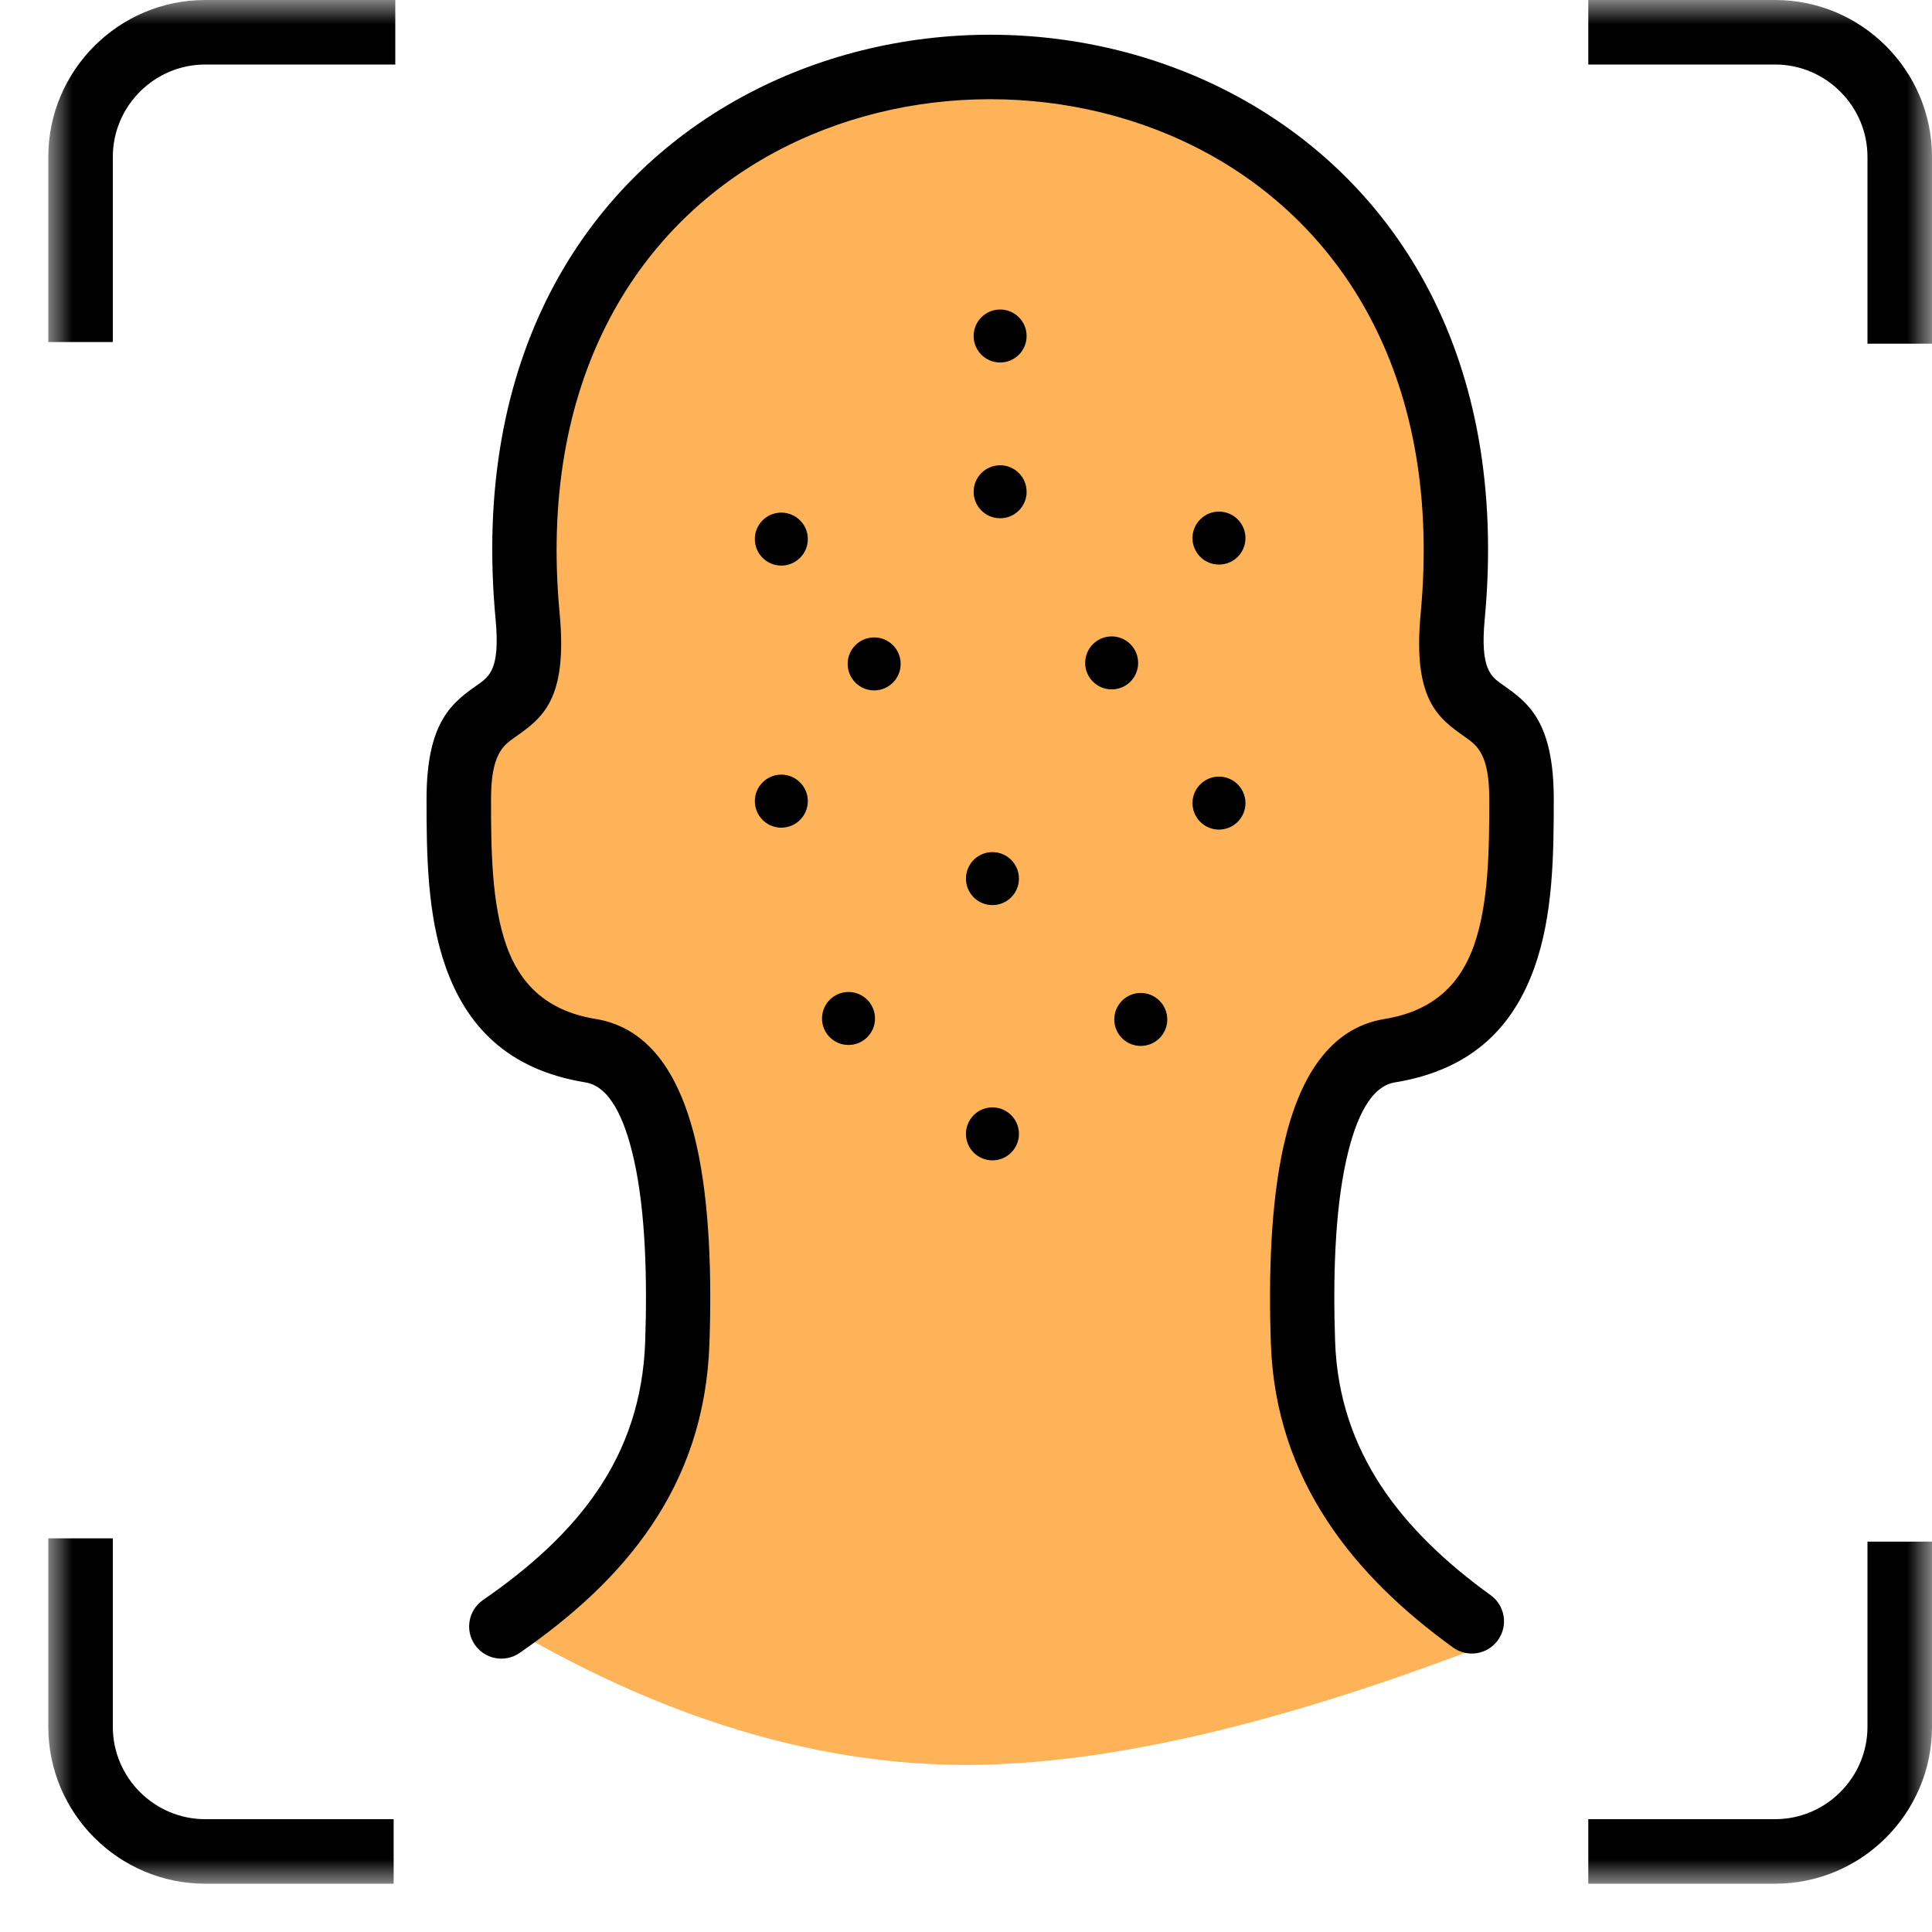
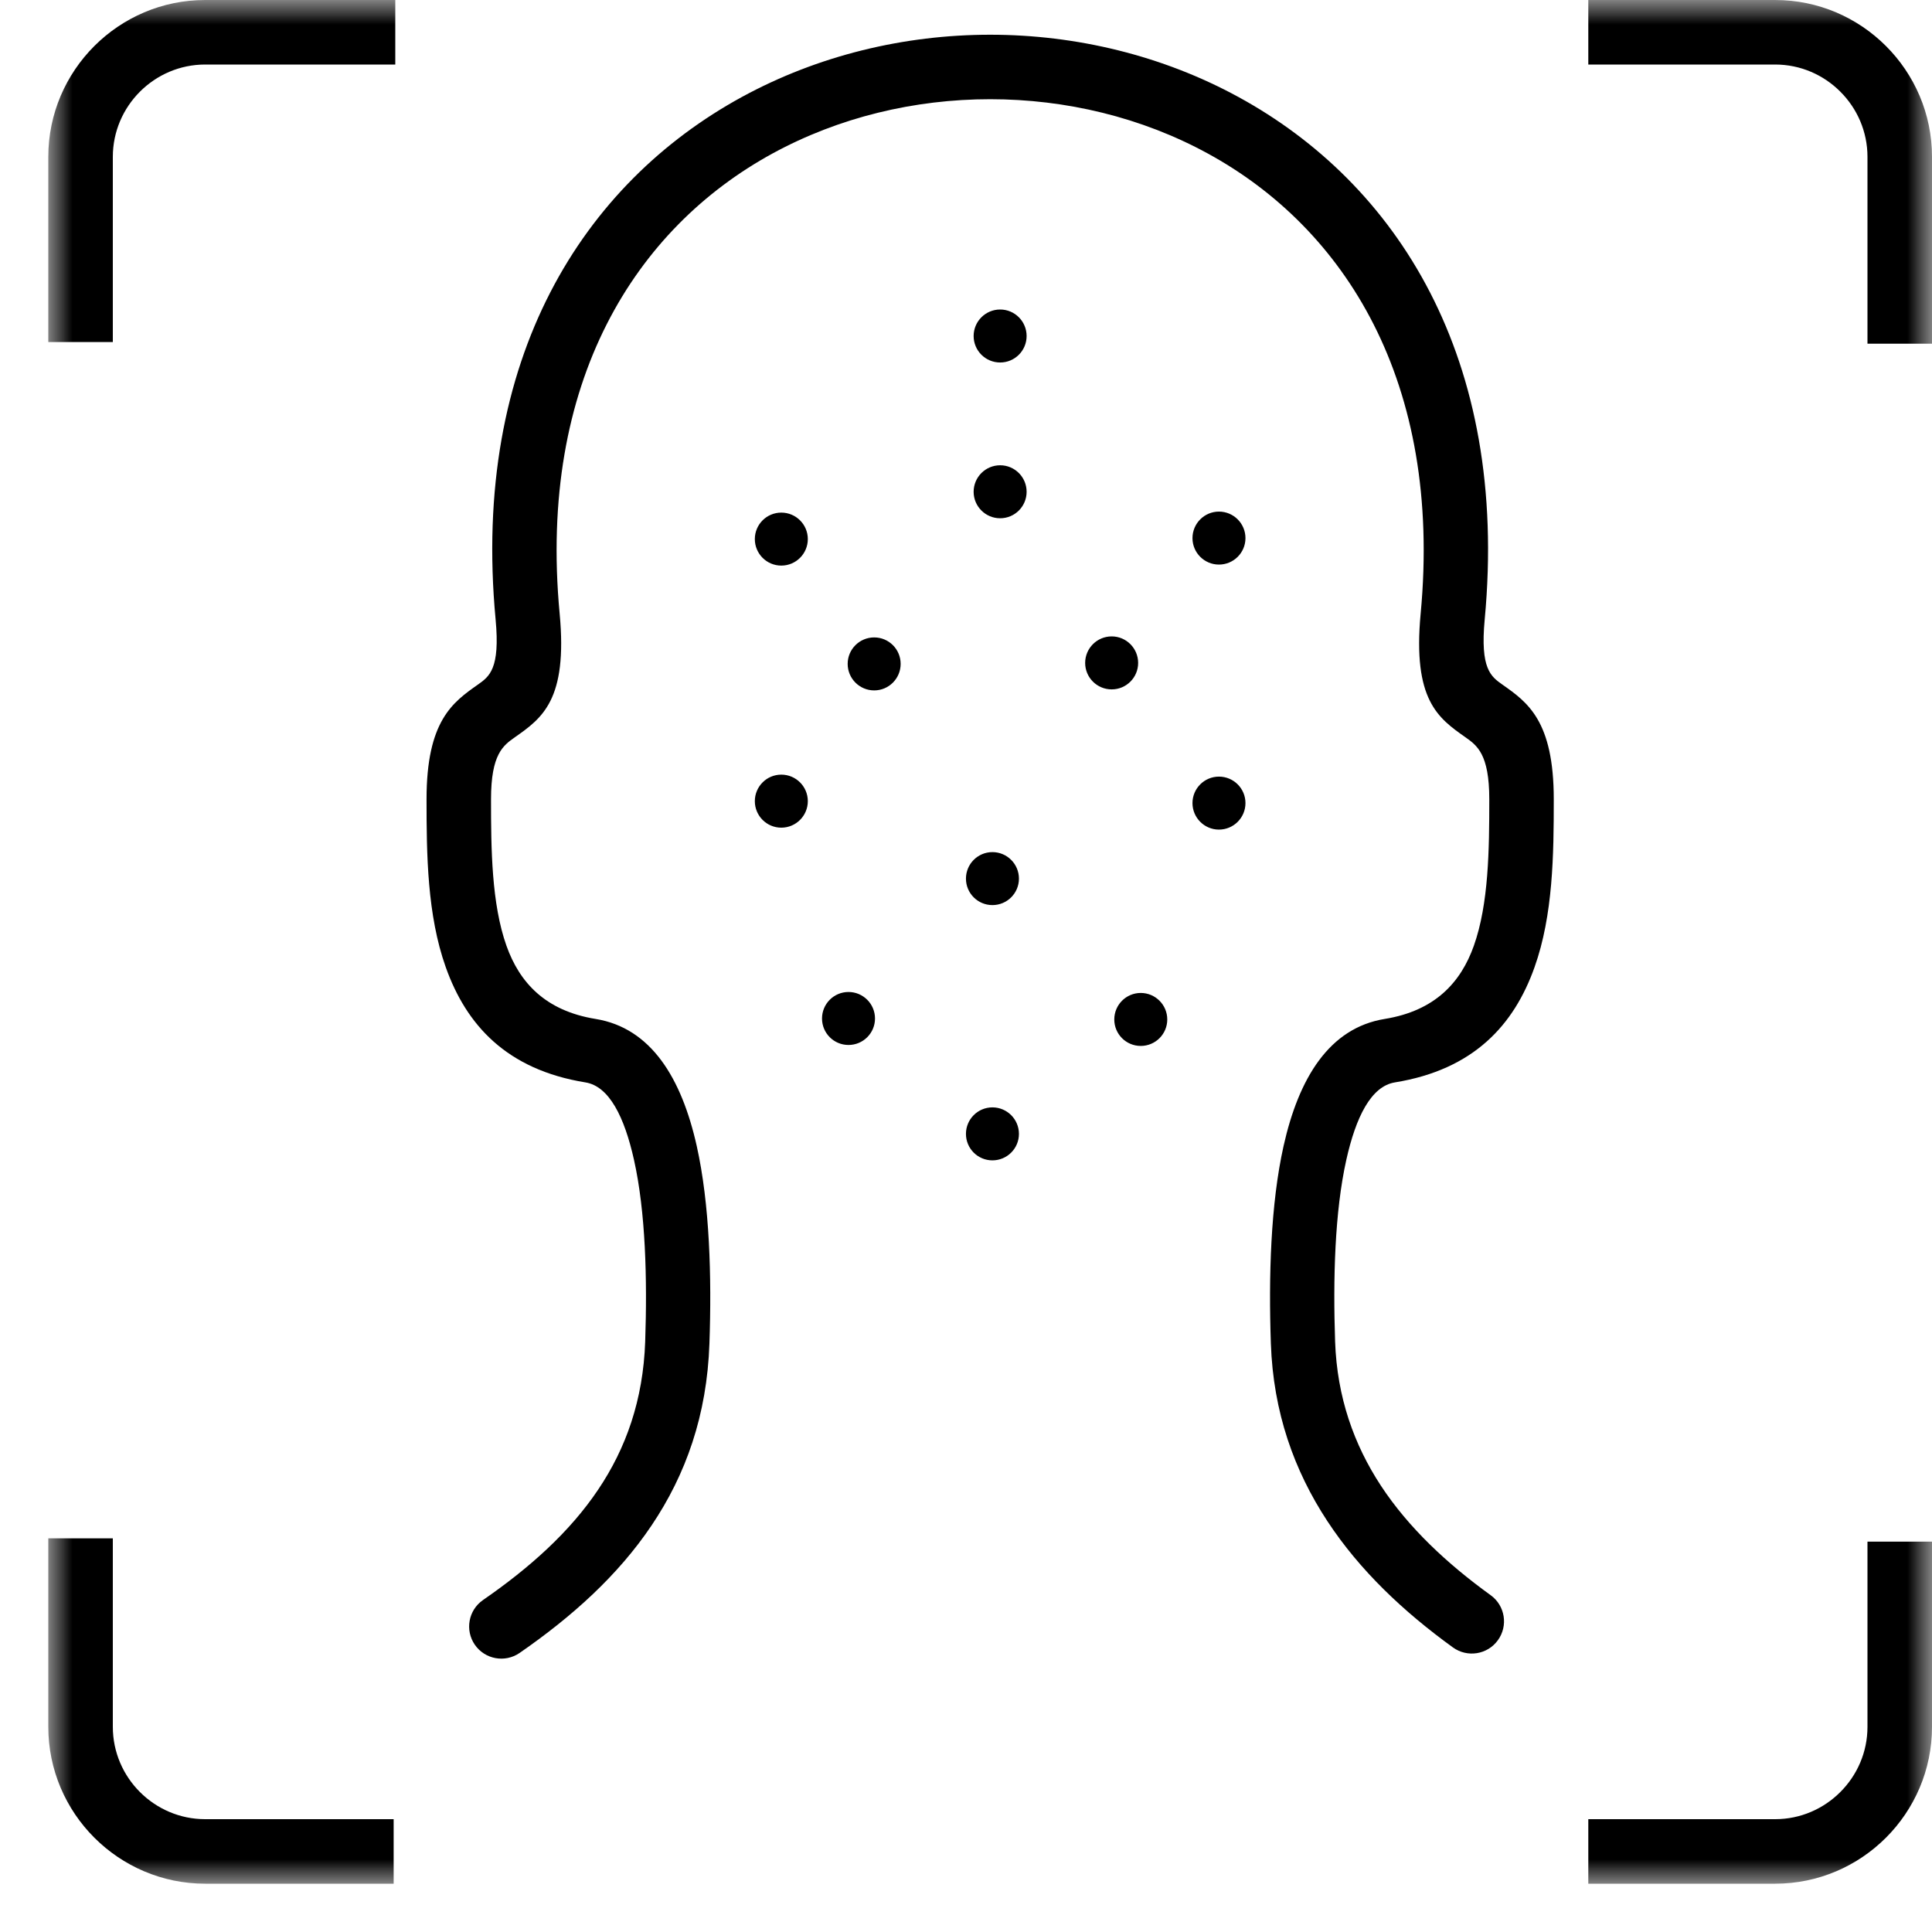
<svg xmlns="http://www.w3.org/2000/svg" xmlns:xlink="http://www.w3.org/1999/xlink" width="40px" height="40px" viewBox="0 0 40 40" version="1.1">
  <title>VisionArtificial_40x40</title>
  <defs>
    <polygon id="path-1" points="0 0 39 0 39 39 0 39" />
  </defs>
  <g id="VisionArtificial_40x40" stroke="none" stroke-width="1" fill="none" fill-rule="evenodd">
    <g id="Group" transform="translate(1, 0)">
-       <ellipse id="Oval" fill="#FFB359" cx="19.5" cy="12" rx="9.5" ry="11" />
-       <path d="M28.629,13.745 L30.466,15.591 L30.466,19.5 L29,21.107 L27.138,21.655 L25.994,23.476 L25.994,29.274 L27.528,31.918 L30.012,33.959 C25.602,35.68 21.931,36.541 18.999,36.541 C16.067,36.541 13.067,35.68 10,33.959 L12.561,30.665 L13.333,27.041 L12.561,23 L11.423,21.635 L10,21.107 L8.808,19.5 L8.597,16.038 L9.663,14.294 L14.628,6.957 L28.629,13.745 Z" id="Path-2" fill="#FFB359" />
      <g id="Group-3" transform="translate(19.5, 19.5) scale(-1, 1) translate(-19.5, -19.5) ">
        <mask id="mask-2" fill="white">
          <use xlink:href="#path-1" />
        </mask>
        <g id="Clip-2" />
        <path d="M31.816,0 L35.753,0 C36.647,0 37.459,0.365 38.047,0.953 C38.635,1.541 39,2.353 39,3.247 L39,7.082 L37.664,7.082 L37.664,3.247 C37.664,2.722 37.449,2.244 37.103,1.898 C36.756,1.551 36.278,1.336 35.753,1.336 L31.816,1.336 L31.816,0 Z M0,7.116 L0,3.247 C0,2.353 0.365,1.541 0.953,0.953 C1.541,0.365 2.353,0 3.247,0 L7.116,0 L7.116,1.336 L3.247,1.336 C2.722,1.336 2.244,1.551 1.898,1.898 C1.551,2.244 1.336,2.722 1.336,3.247 L1.336,7.116 L0,7.116 Z M7.116,39 L3.247,39 C2.353,39 1.541,38.635 0.953,38.047 C0.365,37.459 0,36.647 0,35.753 L0,31.918 L1.336,31.918 L1.336,35.753 C1.336,36.278 1.551,36.756 1.898,37.102 C2.244,37.449 2.722,37.664 3.247,37.664 L7.116,37.664 L7.116,39 Z M39,31.85 L39,35.753 C39,36.647 38.635,37.459 38.047,38.047 C37.459,38.635 36.647,39 35.753,39 L31.85,39 L31.85,37.664 L35.753,37.664 C36.278,37.664 36.756,37.449 37.103,37.102 C37.449,36.756 37.664,36.278 37.664,35.753 L37.664,31.85 L39,31.85 Z M30,33.127 C30.302,33.336 30.378,33.75 30.169,34.053 C29.96,34.355 29.546,34.431 29.243,34.223 C28.153,33.469 27.206,32.617 26.511,31.584 C25.801,30.53 25.363,29.301 25.312,27.817 C25.264,26.432 25.306,24.931 25.575,23.726 C25.889,22.323 26.519,21.282 27.67,21.096 C28.714,20.926 29.245,20.338 29.514,19.582 C29.823,18.713 29.834,17.581 29.834,16.547 C29.834,15.612 29.581,15.434 29.34,15.264 C28.778,14.869 28.245,14.494 28.413,12.706 C28.865,7.898 26.839,4.725 24.006,3.178 C22.634,2.429 21.069,2.054 19.5,2.054 C17.931,2.054 16.365,2.429 14.994,3.178 C12.161,4.725 10.135,7.898 10.587,12.706 C10.755,14.494 10.222,14.869 9.66,15.264 C9.42,15.434 9.166,15.612 9.166,16.547 C9.166,17.581 9.177,18.713 9.486,19.582 C9.755,20.338 10.286,20.926 11.33,21.096 C12.481,21.282 13.111,22.323 13.425,23.726 C13.694,24.931 13.736,26.432 13.688,27.817 C13.639,29.239 13.206,30.446 12.52,31.491 C11.847,32.516 10.939,33.37 9.919,34.108 C9.621,34.324 9.204,34.258 8.988,33.959 C8.772,33.661 8.838,33.244 9.136,33.028 C10.042,32.373 10.838,31.629 11.409,30.761 C11.966,29.912 12.318,28.931 12.358,27.775 C12.402,26.48 12.367,25.091 12.126,24.013 C11.929,23.131 11.615,22.49 11.121,22.41 C9.486,22.145 8.653,21.218 8.229,20.025 C7.844,18.944 7.831,17.689 7.831,16.547 C7.831,14.922 8.375,14.539 8.894,14.174 C9.132,14.006 9.357,13.848 9.261,12.826 C8.752,7.402 11.091,3.793 14.358,2.009 C15.933,1.149 17.719,0.719 19.5,0.719 C21.281,0.719 23.067,1.149 24.642,2.009 C27.909,3.793 30.248,7.402 29.739,12.826 C29.643,13.848 29.868,14.006 30.106,14.174 C30.625,14.539 31.169,14.922 31.169,16.547 C31.169,17.689 31.156,18.944 30.771,20.025 C30.347,21.218 29.514,22.145 27.879,22.41 C27.385,22.49 27.071,23.131 26.874,24.013 C26.633,25.091 26.598,26.48 26.642,27.775 C26.684,28.986 27.04,29.987 27.617,30.843 C28.207,31.721 29.036,32.461 30,33.127 Z M19.293,6.408 C19.596,6.408 19.842,6.654 19.842,6.957 C19.842,7.26 19.596,7.505 19.293,7.505 C18.99,7.505 18.745,7.26 18.745,6.957 C18.745,6.654 18.99,6.408 19.293,6.408 L19.293,6.408 Z M14.763,10.592 C15.065,10.592 15.311,10.838 15.311,11.141 C15.311,11.444 15.065,11.689 14.763,11.689 C14.46,11.689 14.214,11.444 14.214,11.141 C14.214,10.838 14.46,10.592 14.763,10.592 L14.763,10.592 Z M23.824,10.613 C24.127,10.613 24.372,10.858 24.372,11.161 C24.372,11.464 24.127,11.71 23.824,11.71 C23.521,11.71 23.275,11.464 23.275,11.161 C23.275,10.858 23.521,10.613 23.824,10.613 L23.824,10.613 Z M16.984,13.176 C17.287,13.176 17.533,13.422 17.533,13.725 C17.533,14.028 17.287,14.273 16.984,14.273 C16.681,14.273 16.436,14.028 16.436,13.725 C16.436,13.422 16.681,13.176 16.984,13.176 L16.984,13.176 Z M21.901,13.197 C22.204,13.197 22.45,13.442 22.45,13.745 C22.45,14.048 22.204,14.294 21.901,14.294 C21.598,14.294 21.353,14.048 21.353,13.745 C21.353,13.442 21.598,13.197 21.901,13.197 L21.901,13.197 Z M14.763,16.079 C15.065,16.079 15.311,16.324 15.311,16.627 C15.311,16.93 15.065,17.176 14.763,17.176 C14.46,17.176 14.214,16.93 14.214,16.627 C14.214,16.324 14.46,16.079 14.763,16.079 L14.763,16.079 Z M19.453,17.642 C19.756,17.642 20.001,17.888 20.001,18.191 C20.001,18.494 19.756,18.739 19.453,18.739 C19.15,18.739 18.904,18.494 18.904,18.191 C18.904,17.888 19.15,17.642 19.453,17.642 L19.453,17.642 Z M23.824,16.038 C24.127,16.038 24.372,16.284 24.372,16.587 C24.372,16.89 24.127,17.136 23.824,17.136 C23.521,17.136 23.275,16.89 23.275,16.587 C23.275,16.284 23.521,16.038 23.824,16.038 L23.824,16.038 Z M22.433,20.538 C22.736,20.538 22.981,20.784 22.981,21.087 C22.981,21.39 22.736,21.635 22.433,21.635 C22.13,21.635 21.884,21.39 21.884,21.087 C21.884,20.784 22.13,20.538 22.433,20.538 L22.433,20.538 Z M19.453,22.927 C19.756,22.927 20.001,23.173 20.001,23.476 C20.001,23.779 19.756,24.024 19.453,24.024 C19.15,24.024 18.904,23.779 18.904,23.476 C18.904,23.173 19.15,22.927 19.453,22.927 L19.453,22.927 Z M16.382,20.558 C16.685,20.558 16.93,20.804 16.93,21.107 C16.93,21.41 16.685,21.655 16.382,21.655 C16.079,21.655 15.833,21.41 15.833,21.107 C15.833,20.804 16.079,20.558 16.382,20.558 L16.382,20.558 Z M19.842,10.182 C19.842,10.485 19.596,10.73 19.293,10.73 C18.99,10.73 18.745,10.485 18.745,10.182 C18.745,9.879 18.99,9.633 19.293,9.633 C19.596,9.633 19.842,9.879 19.842,10.182 Z" id="Fill-1" fill="#000000" mask="url(#mask-2)" />
      </g>
    </g>
  </g>
</svg>